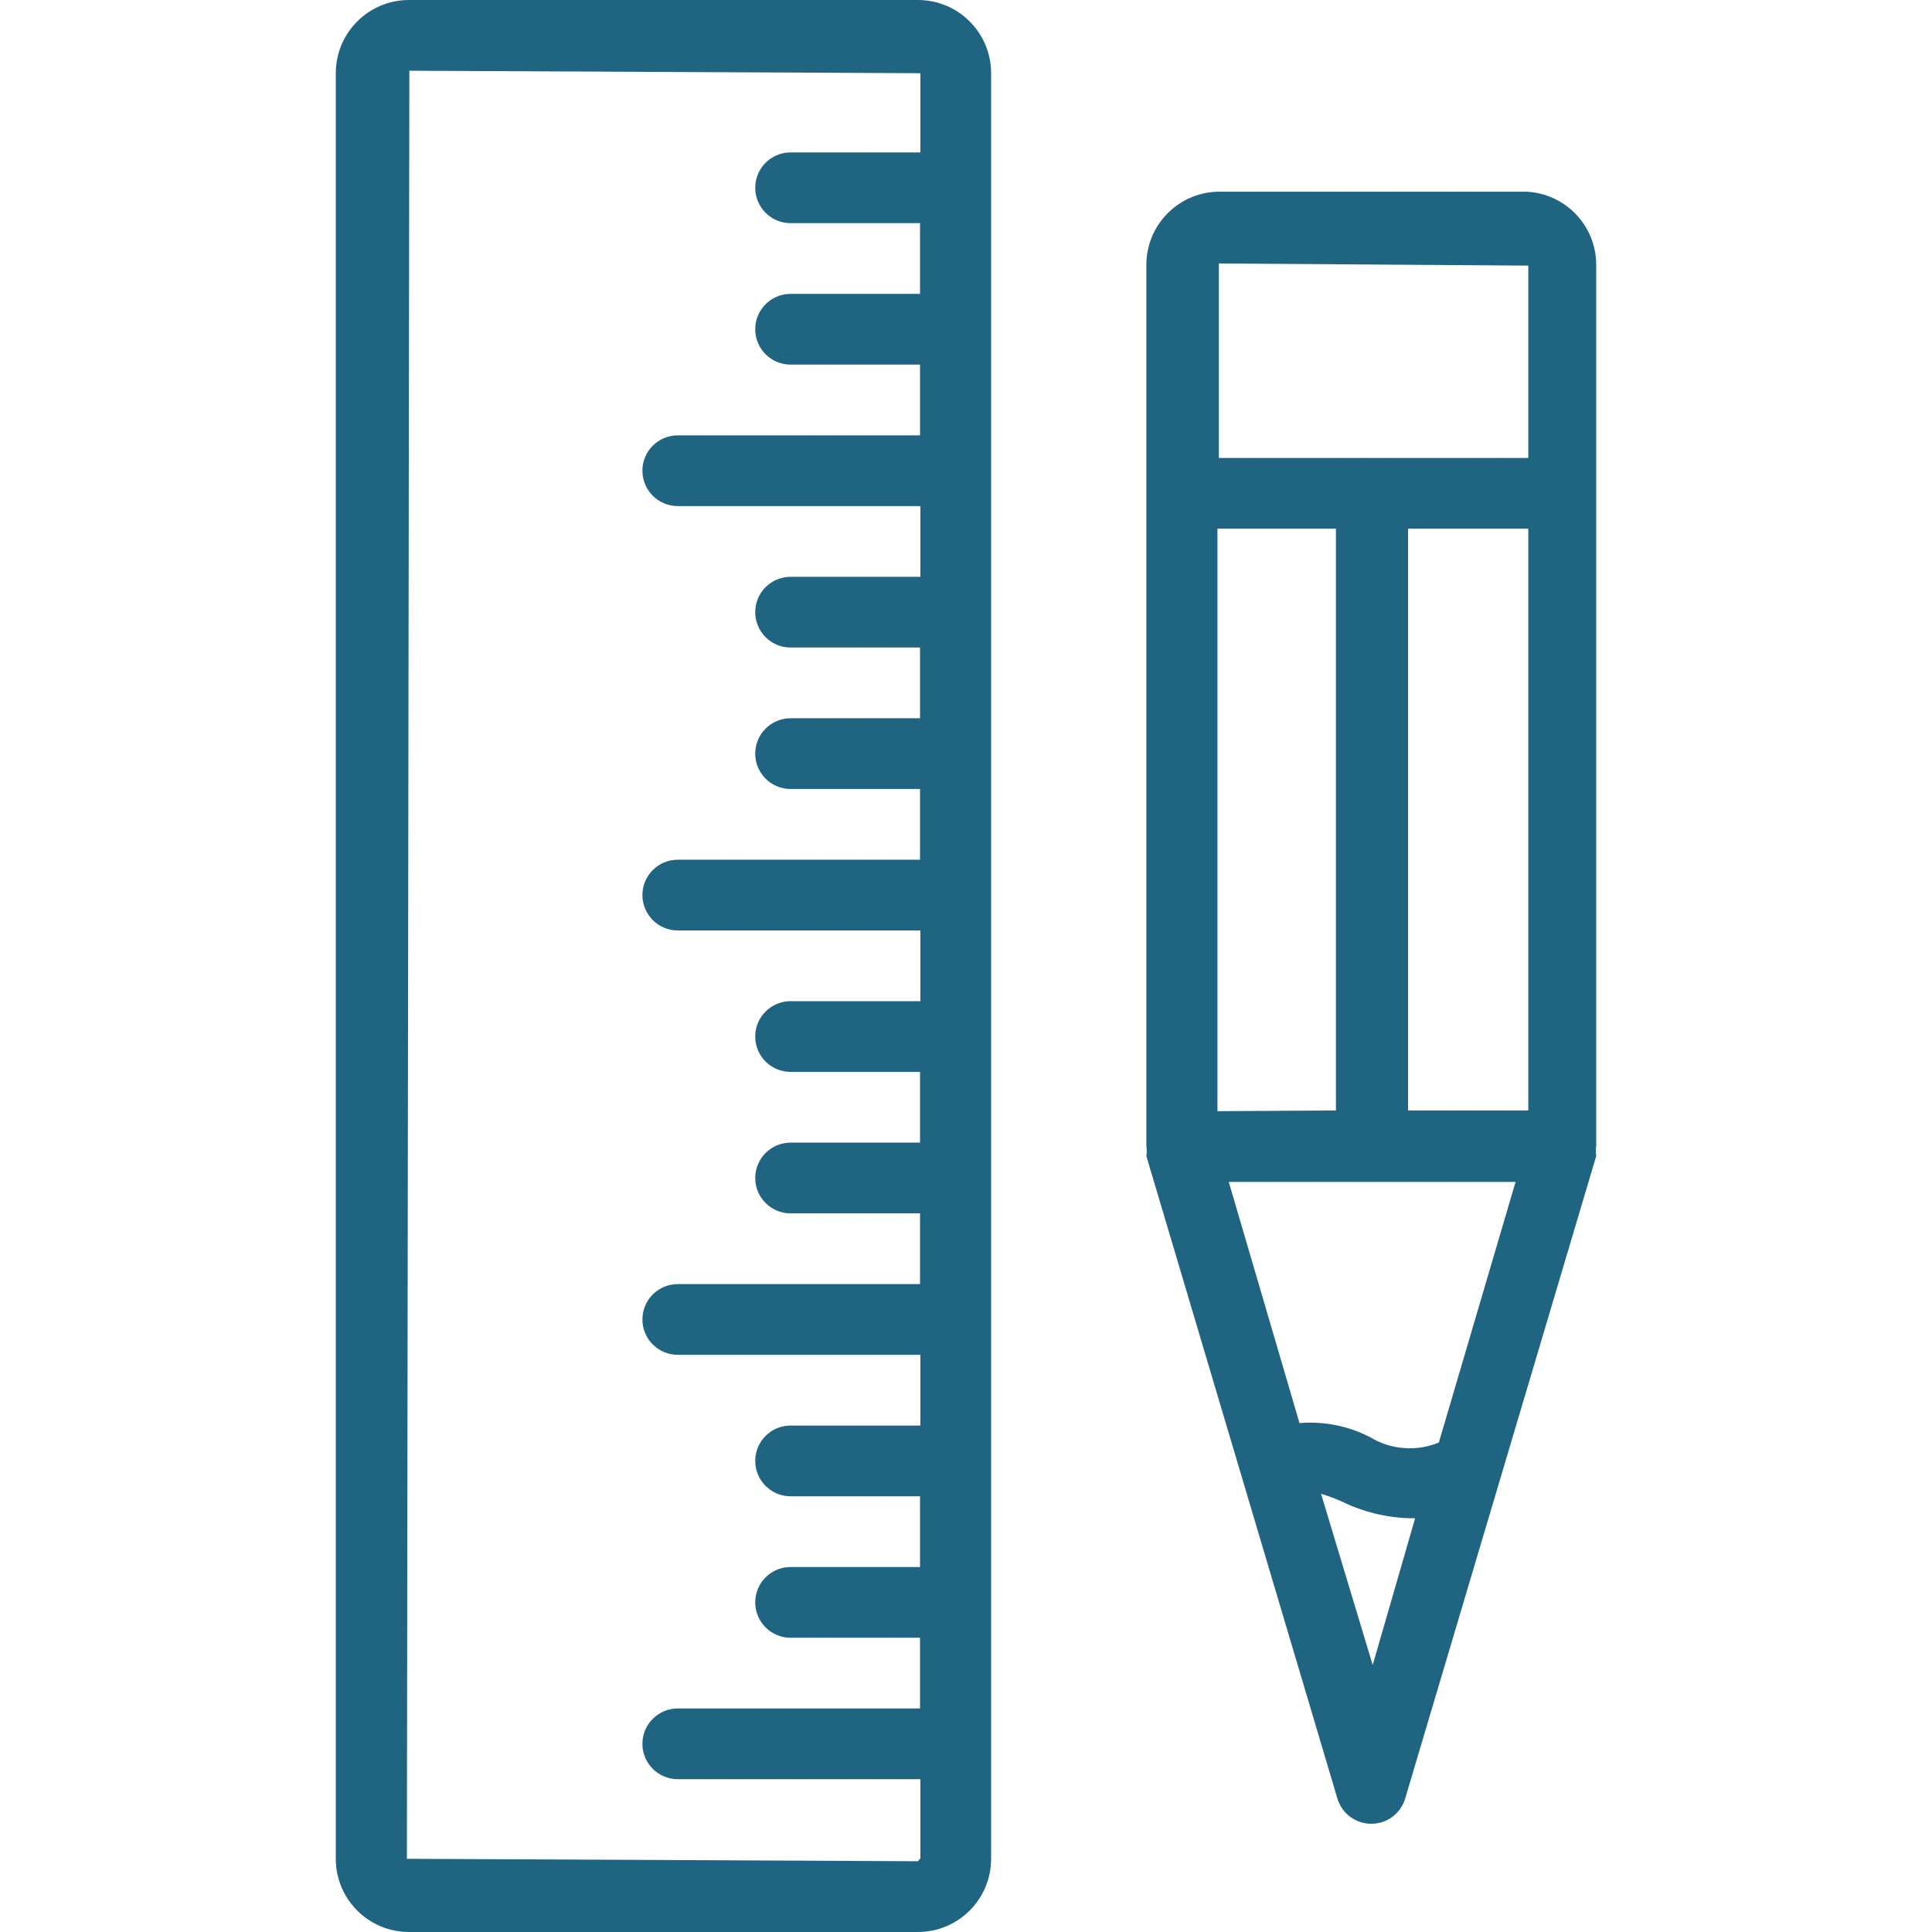
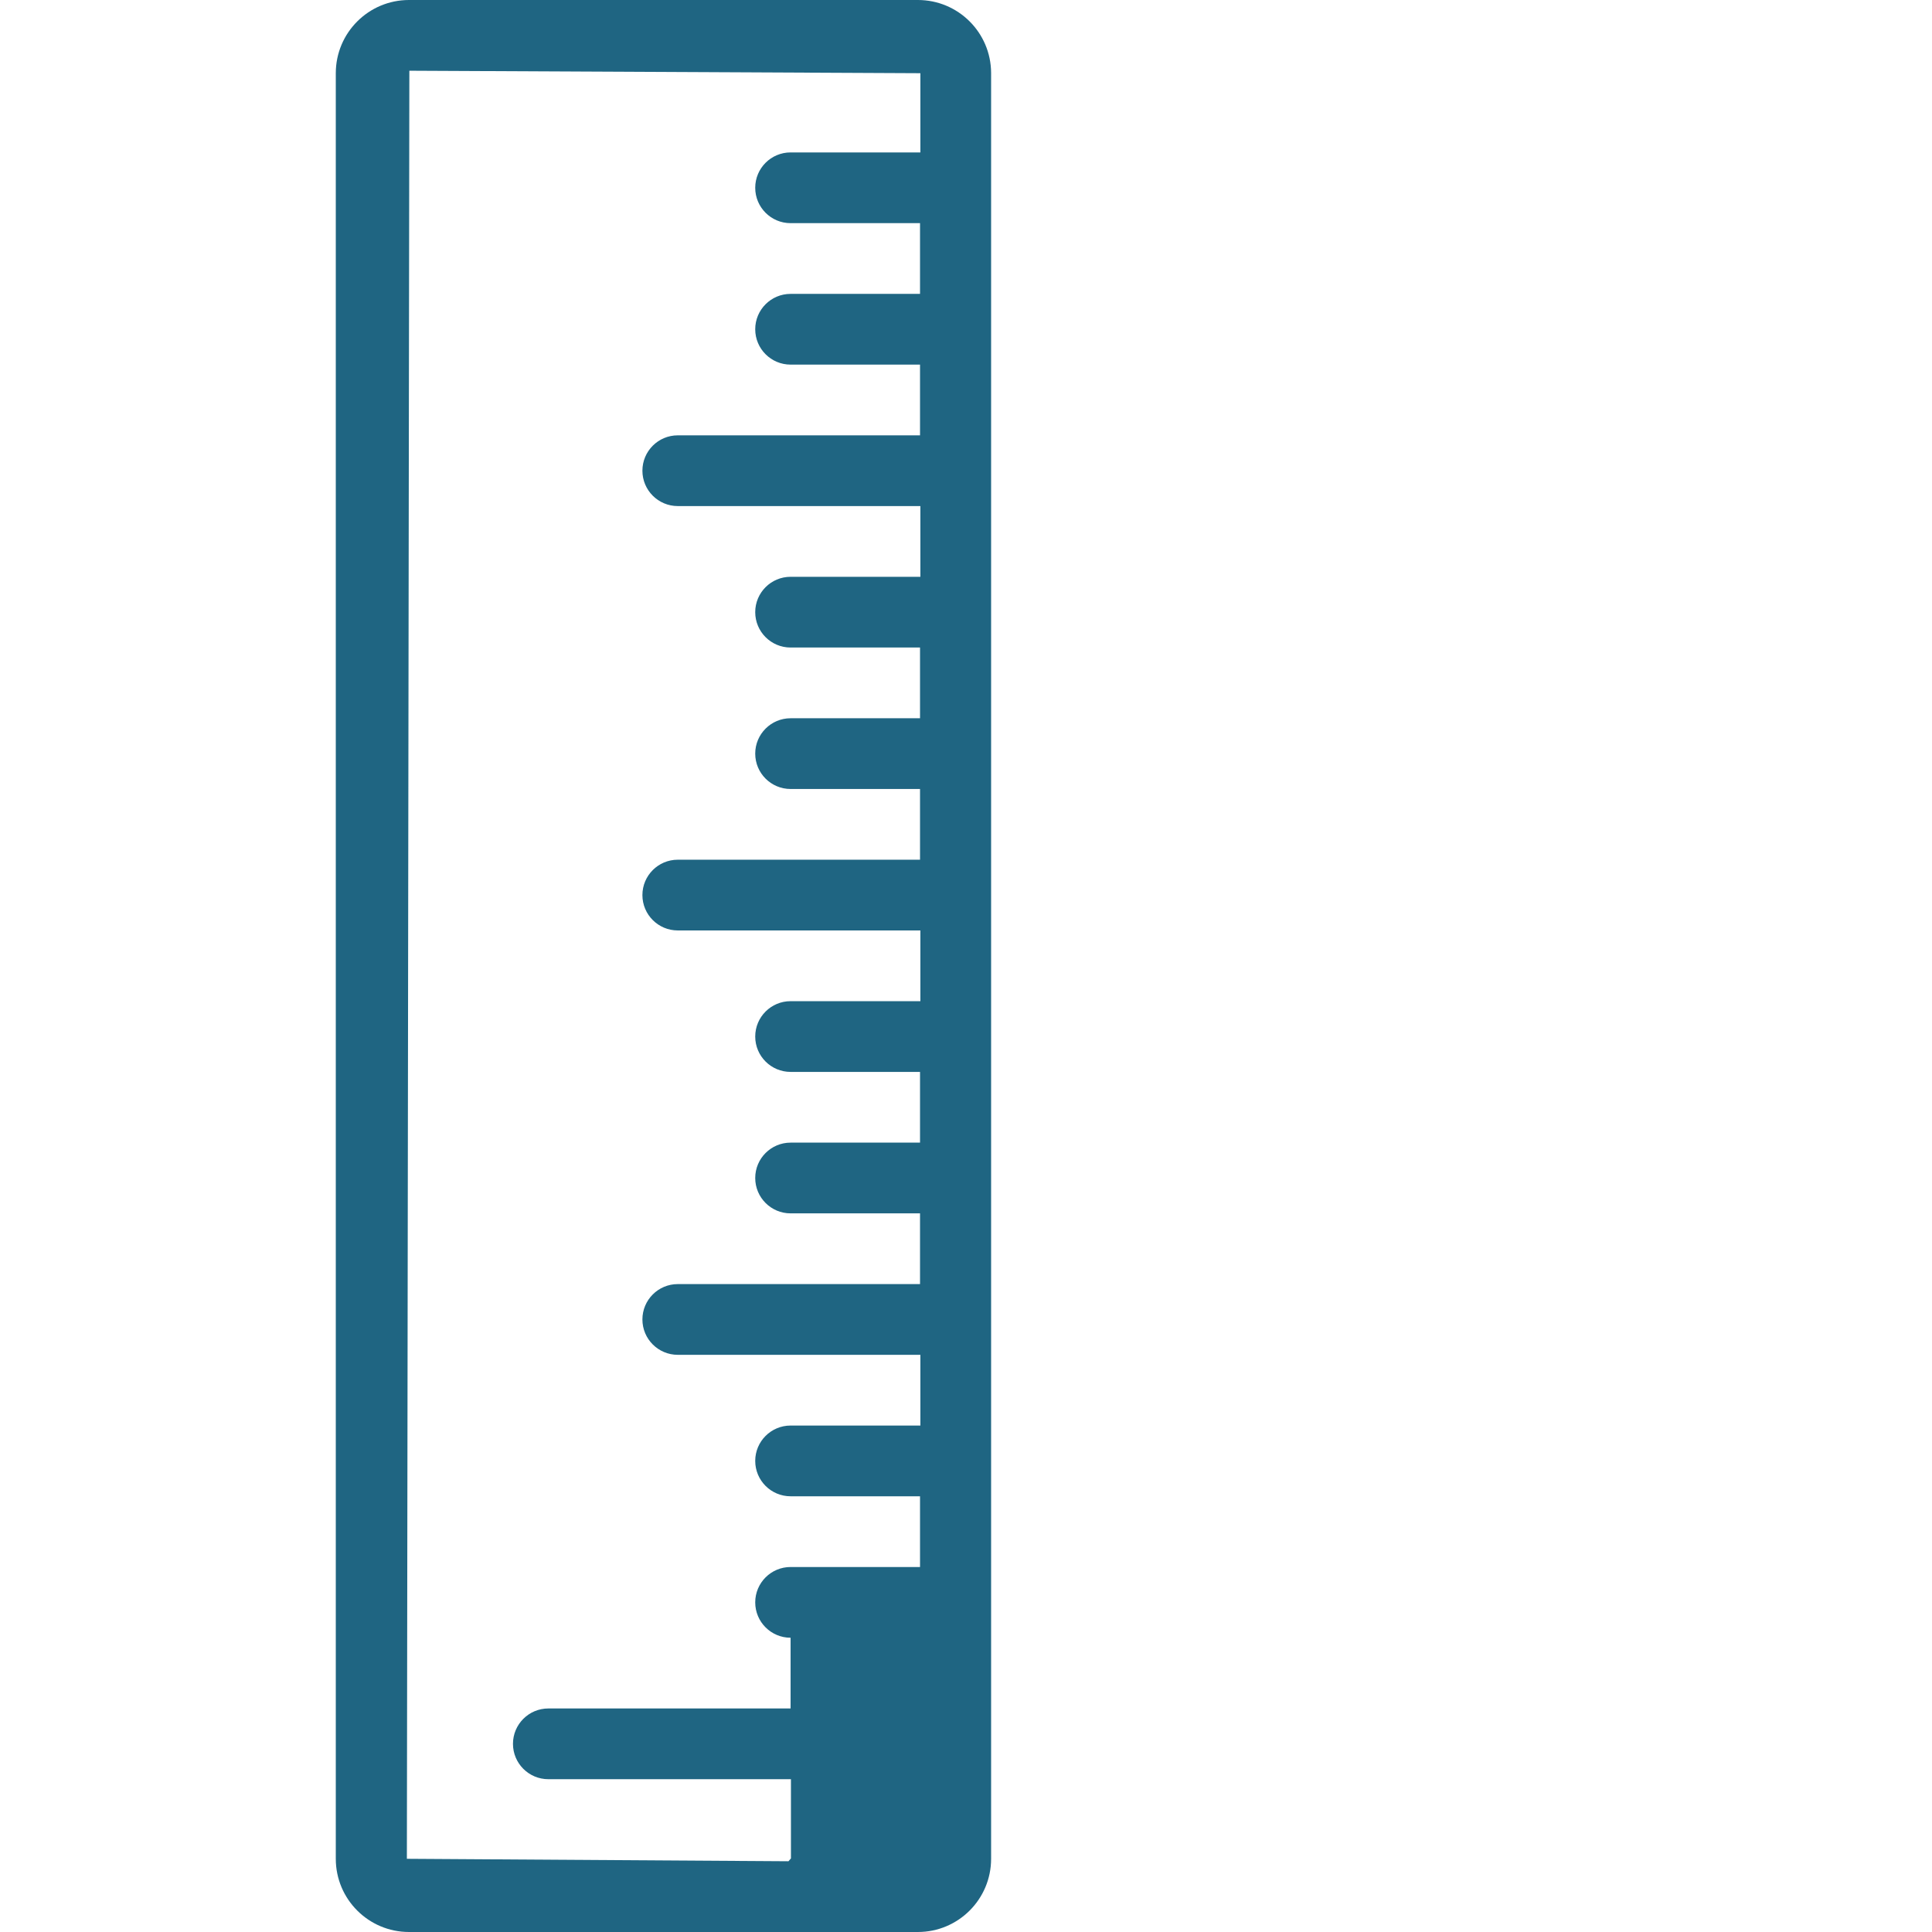
<svg xmlns="http://www.w3.org/2000/svg" xmlns:ns1="http://sodipodi.sourceforge.net/DTD/sodipodi-0.dtd" xmlns:ns2="http://www.inkscape.org/namespaces/inkscape" version="1.1" id="Capa_1" x="0px" y="0px" viewBox="0 0 437.04 437.04" style="enable-background:new 0 0 437.04 437.04;" xml:space="preserve" ns1:docname="ruler.svg" ns2:version="0.92.2 5c3e80d, 2017-08-06">
  <defs id="defs47" />
  <ns1:namedview pagecolor="#ffffff" bordercolor="#666666" borderopacity="1" objecttolerance="10" gridtolerance="10" guidetolerance="10" ns2:pageopacity="0" ns2:pageshadow="2" ns2:window-width="1071" ns2:window-height="734" id="namedview45" showgrid="false" ns2:zoom="0.53999633" ns2:cx="218.52" ns2:cy="218.52" ns2:window-x="0" ns2:window-y="0" ns2:window-maximized="0" ns2:current-layer="Capa_1" />
-   <path d="M 207.64,0 H 92.52 C 83.374,0 75.96,7.414 75.96,16.56 v 403.92 c 0,9.146 7.414,16.56 16.56,16.56 h 115.12 c 9.146,0 16.56,-7.414 16.56,-16.56 v -404 C 224.156,7.365 216.755,0 207.64,0 Z m 0.56,34.48 h -29.36 c -4.418,0 -8,3.582 -8,8 0,4.418 3.582,8 8,8 h 29.28 v 16 h -29.28 c -4.418,0 -8,3.582 -8,8 0,4.418 3.582,8 8,8 h 29.28 v 16 h -54.8 c -4.418,0 -8,3.582 -8,8 0,4.418 3.582,8 8,8 h 54.88 v 16 h -29.36 c -4.418,0 -8,3.582 -8,8 0,4.418 3.582,8 8,8 h 29.28 v 16 h -29.28 c -4.418,0 -8,3.582 -8,8 0,4.418 3.582,8 8,8 h 29.28 v 16 h -54.8 c -4.418,0 -8,3.582 -8,8 0,4.418 3.582,8 8,8 h 54.88 v 16 h -29.36 c -4.418,0 -8,3.582 -8,8 0,4.418 3.582,8 8,8 h 29.28 v 16 h -29.28 c -4.418,0 -8,3.582 -8,8 0,4.418 3.582,8 8,8 h 29.28 v 16 h -54.8 c -4.418,0 -8,3.582 -8,8 0,4.418 3.582,8 8,8 h 54.88 v 16 h -29.36 c -4.418,0 -8,3.582 -8,8 0,4.418 3.582,8 8,8 h 29.28 v 16 h -29.28 c -4.418,0 -8,3.582 -8,8 0,4.418 3.582,8 8,8 h 29.28 v 16 h -54.8 c -4.418,0 -8,3.582 -8,8 0,4.418 3.582,8 8,8 h 54.88 v 17.92 l -0.56,0.64 L 92.04,420.48 92.6,16 208.2,16.56 Z" id="path2" ns2:connector-curvature="0" style="fill:#1f6582;fill-opacity:1" />
+   <path d="M 207.64,0 H 92.52 C 83.374,0 75.96,7.414 75.96,16.56 v 403.92 c 0,9.146 7.414,16.56 16.56,16.56 h 115.12 c 9.146,0 16.56,-7.414 16.56,-16.56 v -404 C 224.156,7.365 216.755,0 207.64,0 Z m 0.56,34.48 h -29.36 c -4.418,0 -8,3.582 -8,8 0,4.418 3.582,8 8,8 h 29.28 v 16 h -29.28 c -4.418,0 -8,3.582 -8,8 0,4.418 3.582,8 8,8 h 29.28 v 16 h -54.8 c -4.418,0 -8,3.582 -8,8 0,4.418 3.582,8 8,8 h 54.88 v 16 h -29.36 c -4.418,0 -8,3.582 -8,8 0,4.418 3.582,8 8,8 h 29.28 v 16 h -29.28 c -4.418,0 -8,3.582 -8,8 0,4.418 3.582,8 8,8 h 29.28 v 16 h -54.8 c -4.418,0 -8,3.582 -8,8 0,4.418 3.582,8 8,8 h 54.88 v 16 h -29.36 c -4.418,0 -8,3.582 -8,8 0,4.418 3.582,8 8,8 h 29.28 v 16 h -29.28 c -4.418,0 -8,3.582 -8,8 0,4.418 3.582,8 8,8 h 29.28 v 16 h -54.8 c -4.418,0 -8,3.582 -8,8 0,4.418 3.582,8 8,8 h 54.88 v 16 h -29.36 c -4.418,0 -8,3.582 -8,8 0,4.418 3.582,8 8,8 h 29.28 v 16 h -29.28 c -4.418,0 -8,3.582 -8,8 0,4.418 3.582,8 8,8 v 16 h -54.8 c -4.418,0 -8,3.582 -8,8 0,4.418 3.582,8 8,8 h 54.88 v 17.92 l -0.56,0.64 L 92.04,420.48 92.6,16 208.2,16.56 Z" id="path2" ns2:connector-curvature="0" style="fill:#1f6582;fill-opacity:1" />
  <g id="g10" style="fill:#1f6582;fill-opacity:1">
-     <path ns2:connector-curvature="0" id="path8" d="m 361.08,59.84 c -0.036,-8.871 -7.056,-16.137 -15.92,-16.48 h -69.28 c -9.146,0 -16.56,7.414 -16.56,16.56 V 259.2 c 0.113,0.769 0.113,1.551 0,2.32 l 43.2,145.28 c 1.237,4.242 5.678,6.677 9.92,5.44 2.623,-0.765 4.675,-2.817 5.44,-5.44 l 43.2,-145.28 c -0.113,-0.769 -0.113,-1.551 0,-2.32 z M 275.4,119.6 h 26.8 v 131.6 l -26.8,0.16 z m 35.12,257.04 -11.68,-38.72 c 1.557,0.455 3.08,1.016 4.56,1.68 4.813,2.369 10.078,3.678 15.44,3.84 h 1.28 z m 14.96,-50.32 c -5.071,2.085 -10.83,1.639 -15.52,-1.2 -4.924,-2.557 -10.471,-3.667 -16,-3.2 l -16,-54.56 h 64.88 z m 20.24,-75.12 h -27.2 V 119.6 h 27.2 z m 0,-147.6 h -70 v -44 l 70,0.48 z" style="fill:#1f6582;fill-opacity:1" />
-   </g>
+     </g>
  <g id="g14" style="fill:#1f6582;fill-opacity:1" />
  <g id="g16" style="fill:#1f6582;fill-opacity:1" />
  <g id="g18" style="fill:#1f6582;fill-opacity:1" />
  <g id="g20" style="fill:#1f6582;fill-opacity:1" />
  <g id="g22" style="fill:#1f6582;fill-opacity:1" />
  <g id="g24" style="fill:#1f6582;fill-opacity:1" />
  <g id="g26" style="fill:#1f6582;fill-opacity:1" />
  <g id="g28" style="fill:#1f6582;fill-opacity:1" />
  <g id="g30" style="fill:#1f6582;fill-opacity:1" />
  <g id="g32" style="fill:#1f6582;fill-opacity:1" />
  <g id="g34" style="fill:#1f6582;fill-opacity:1" />
  <g id="g36" style="fill:#1f6582;fill-opacity:1" />
  <g id="g38" style="fill:#1f6582;fill-opacity:1" />
  <g id="g40" style="fill:#1f6582;fill-opacity:1" />
  <g id="g42" style="fill:#1f6582;fill-opacity:1" />
</svg>